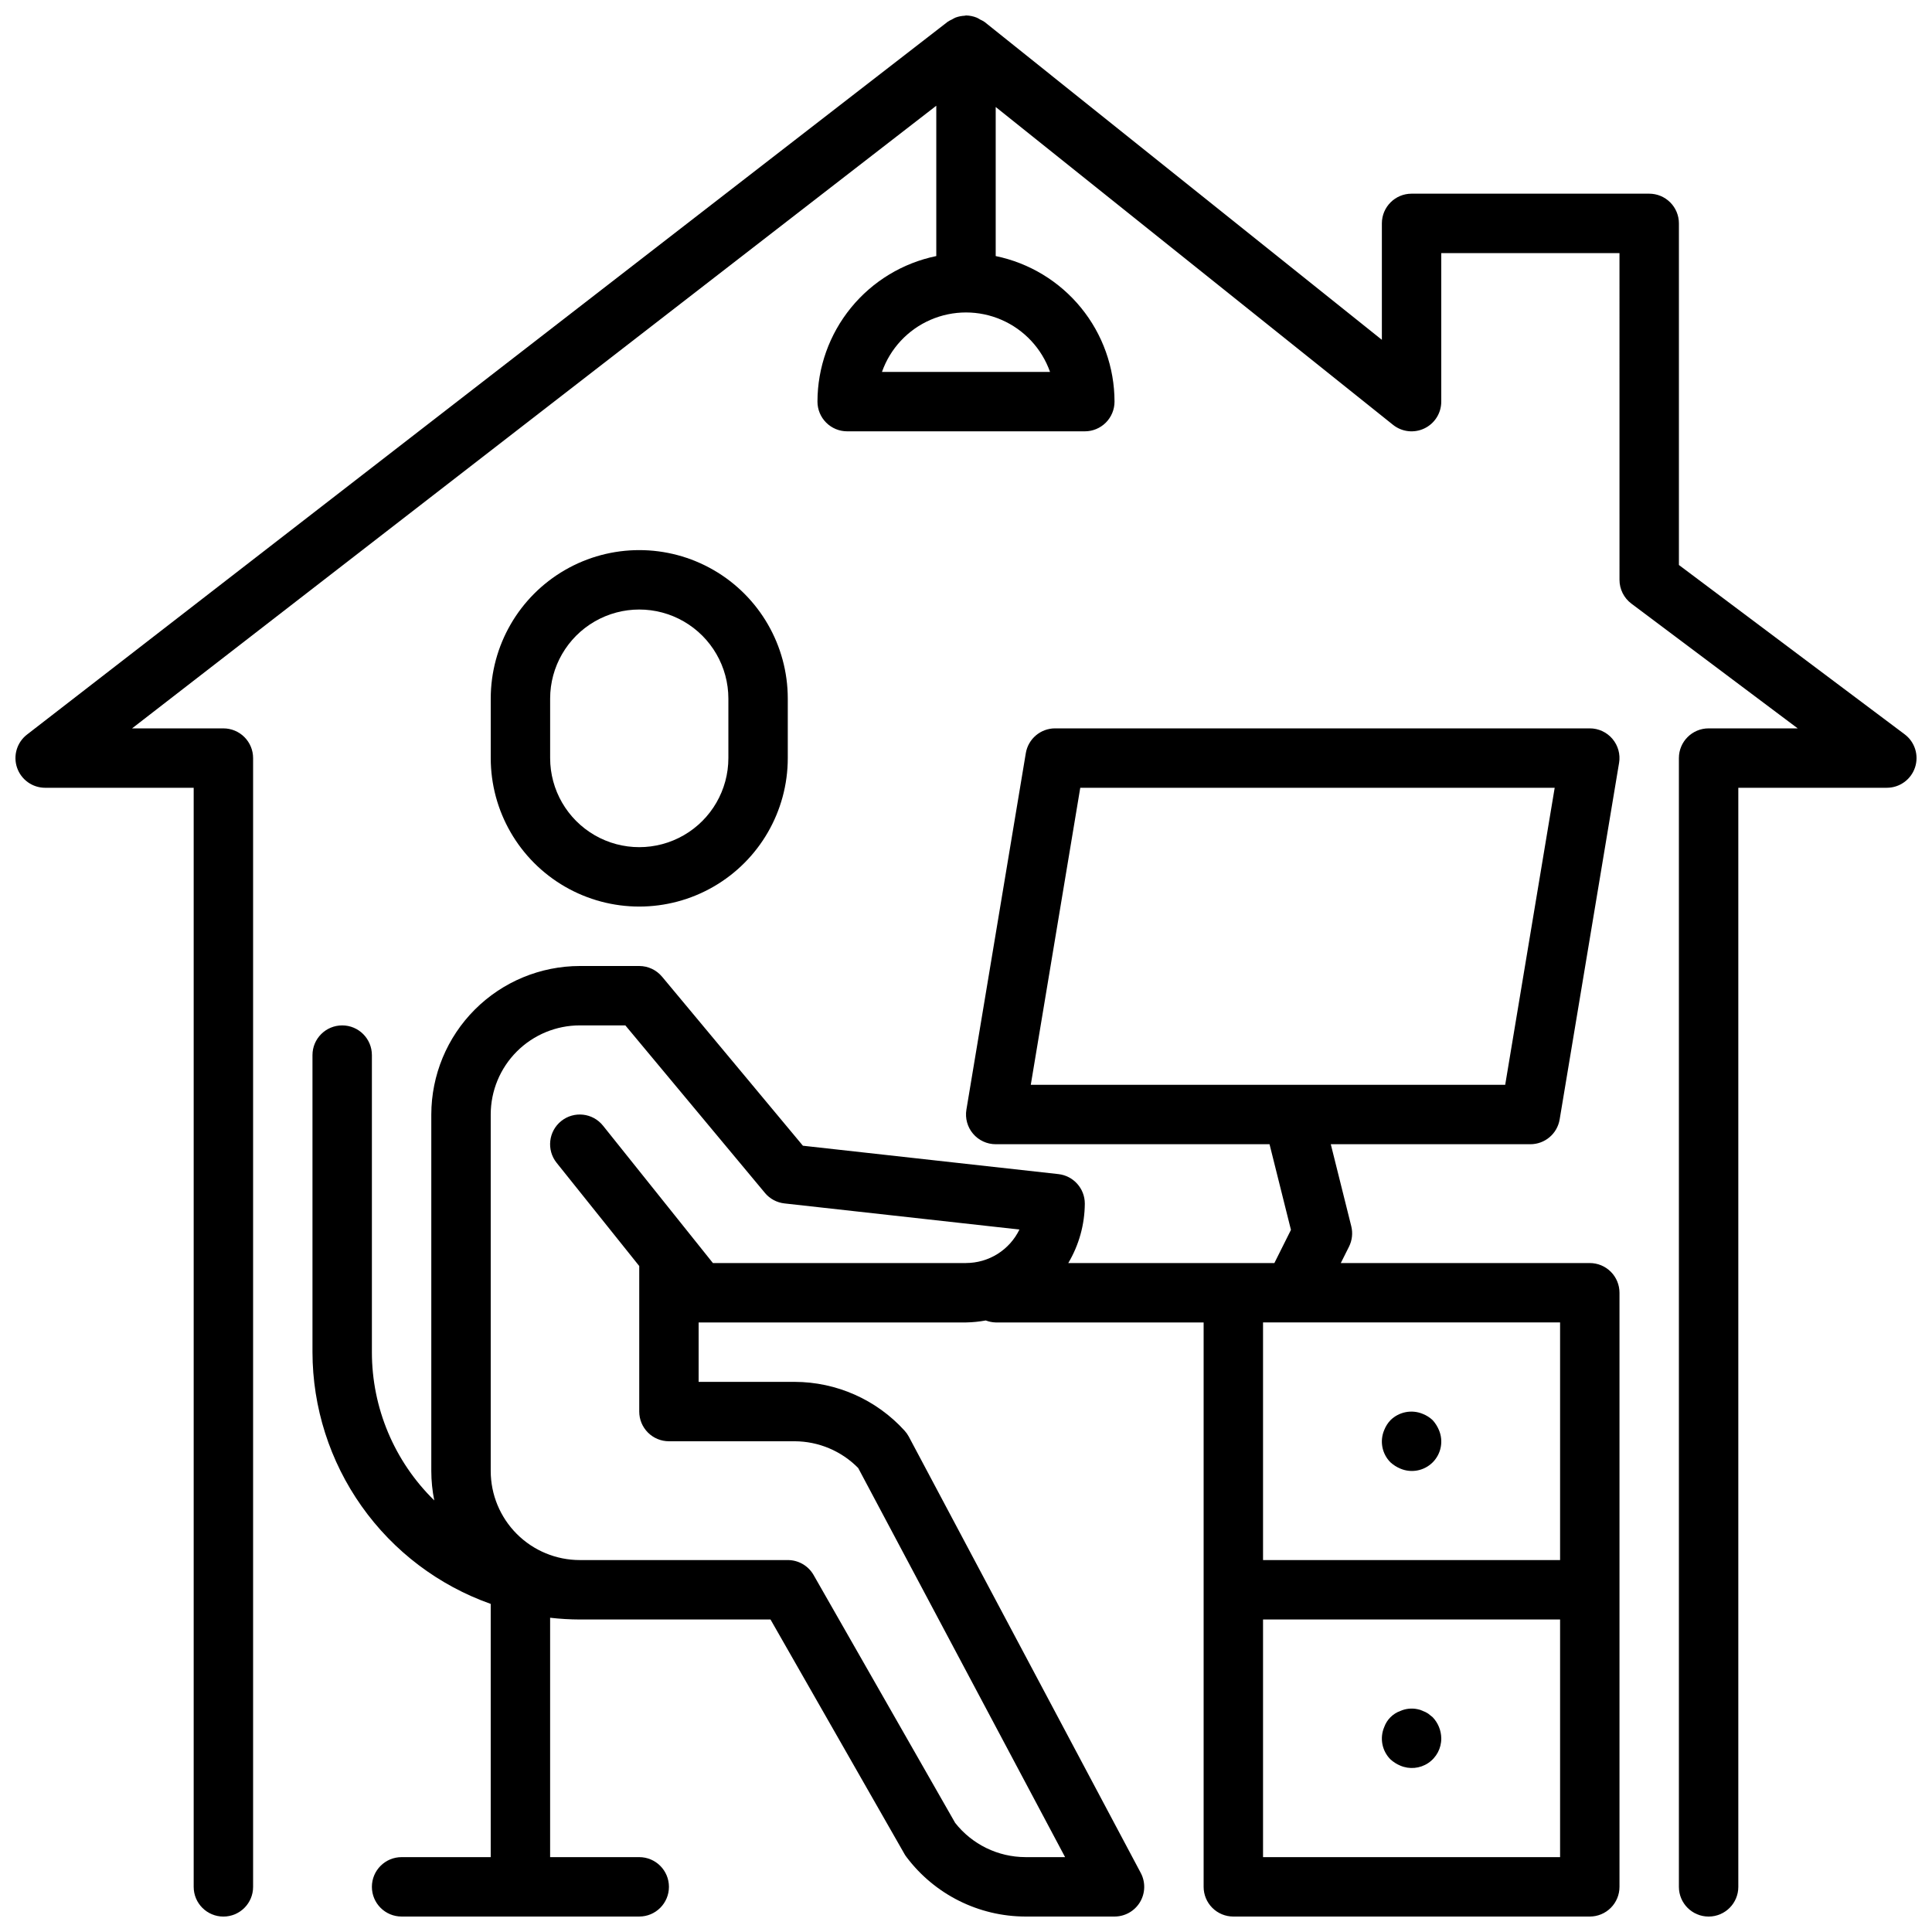
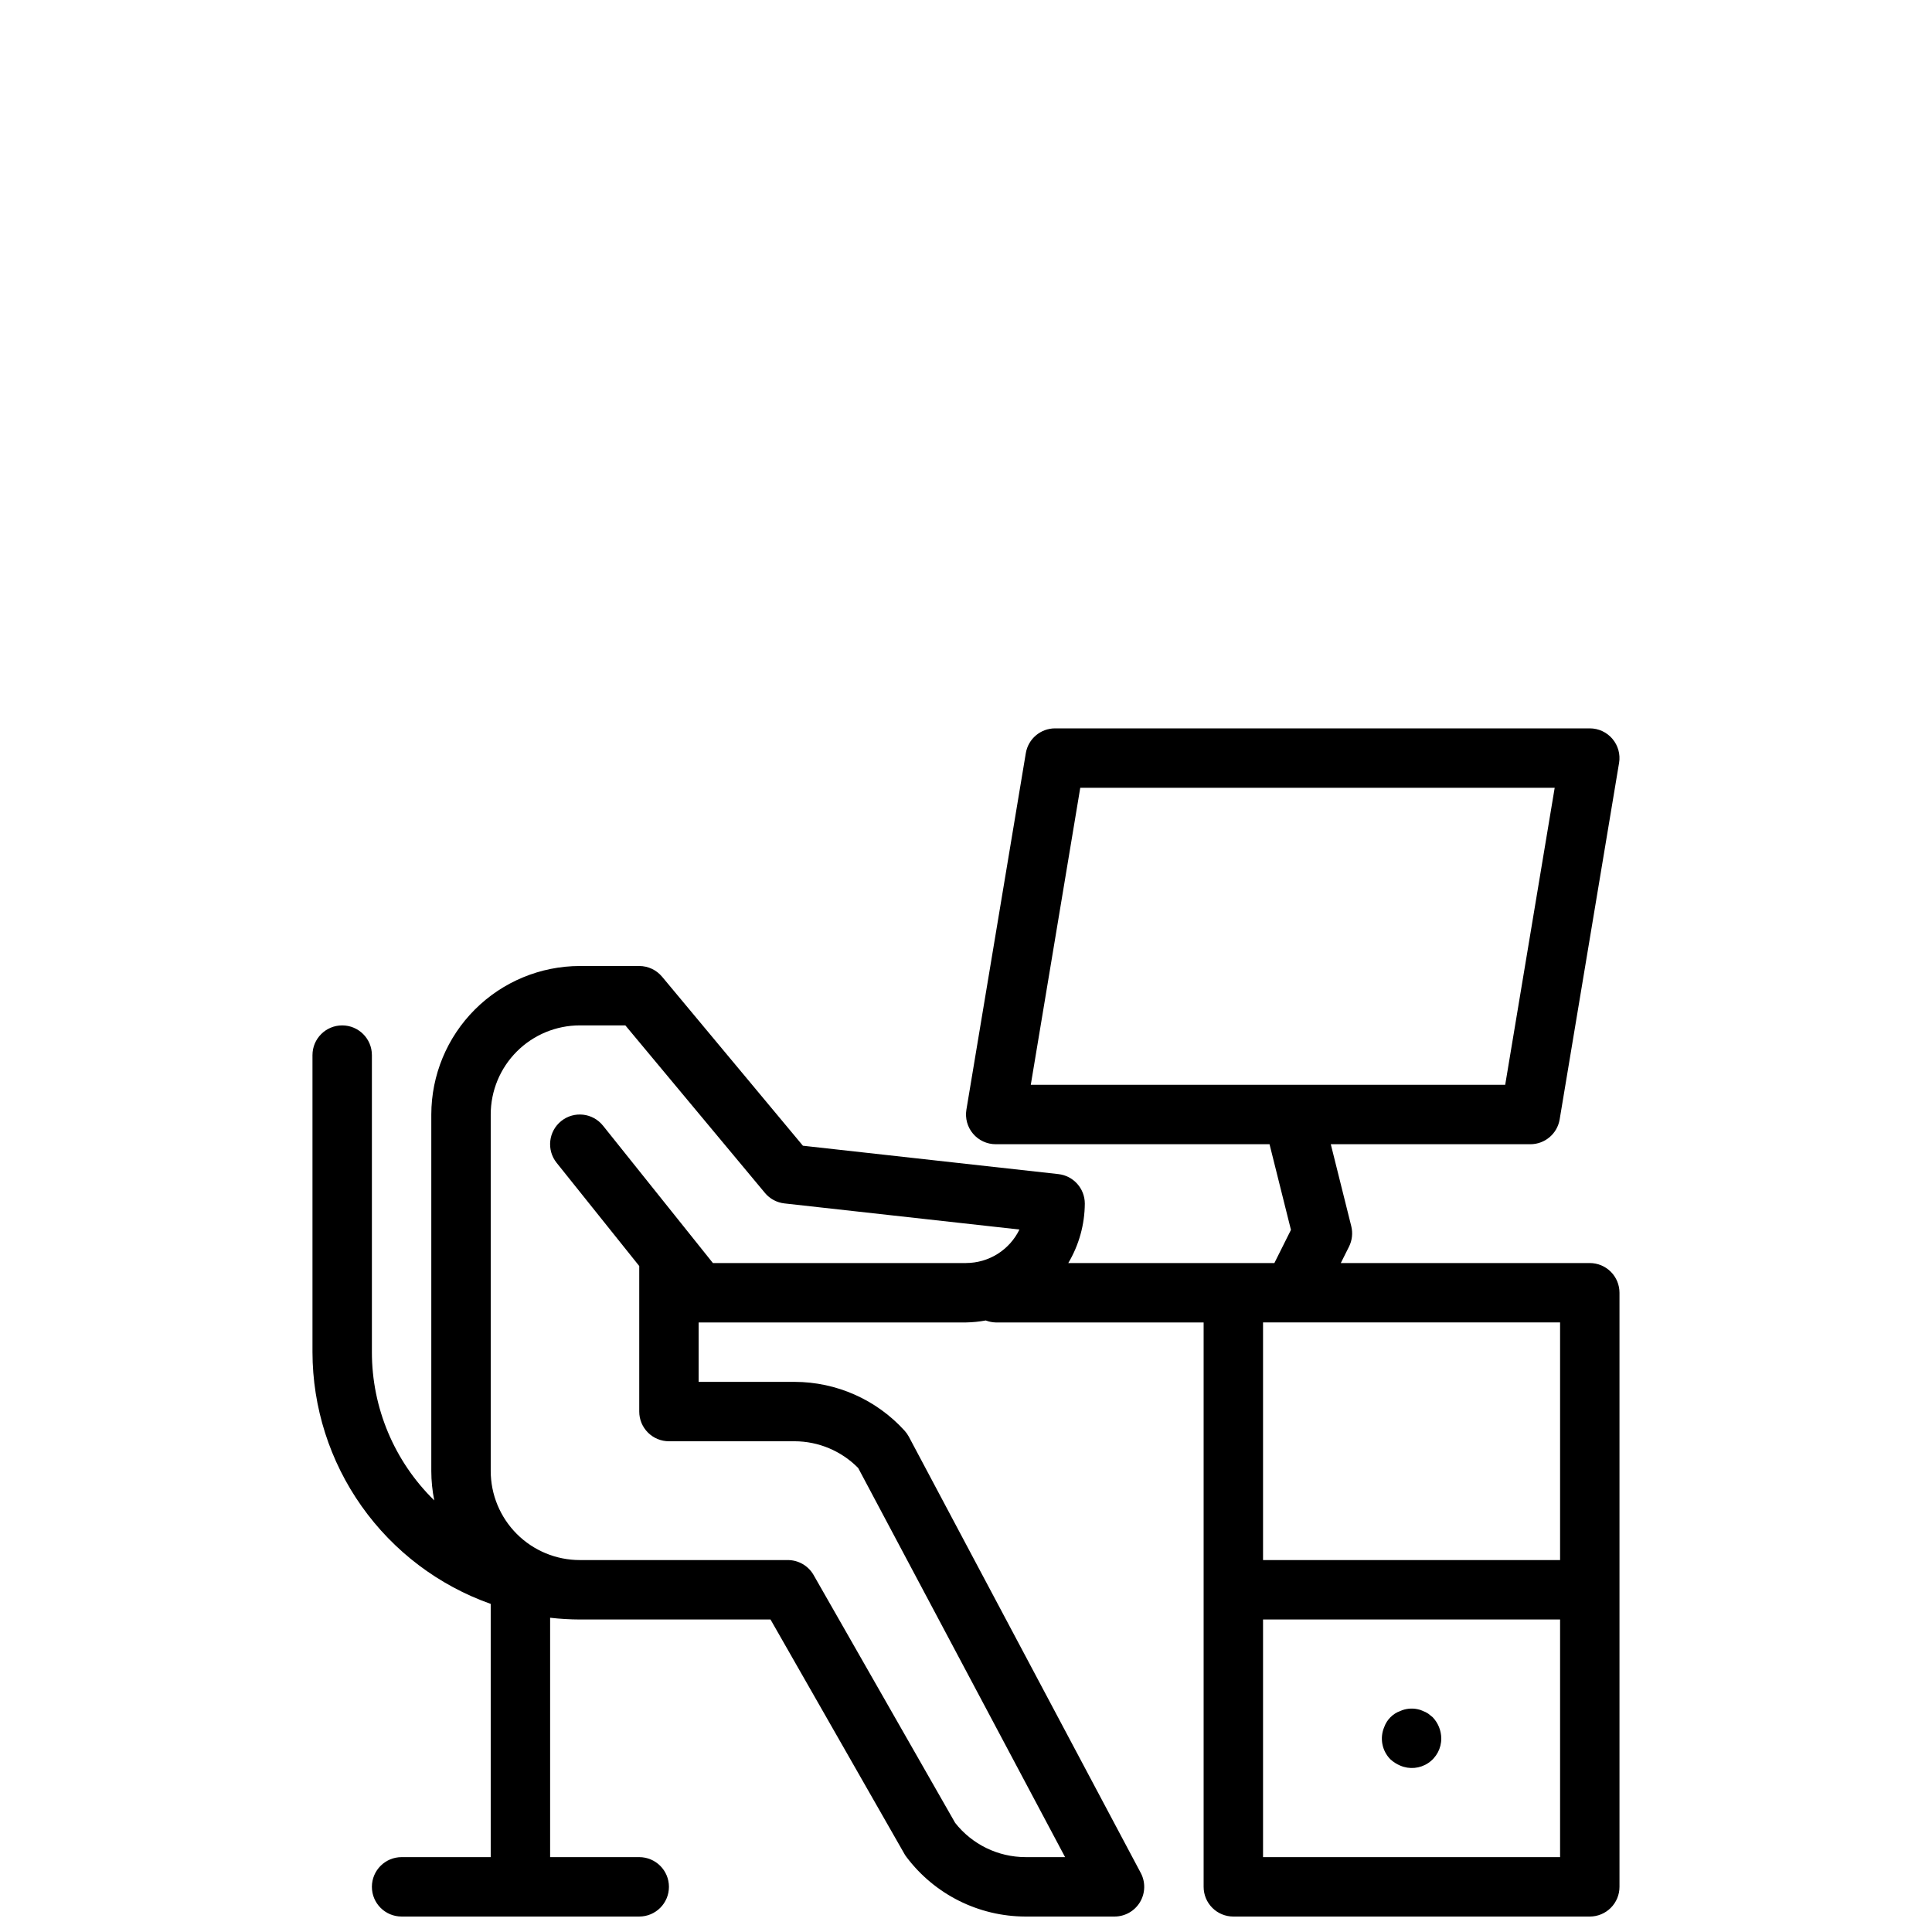
<svg xmlns="http://www.w3.org/2000/svg" width="800px" height="800px" version="1.1" viewBox="144 144 512 512">
  <defs>
    <clipPath id="b">
      <path d="m226 337h348v314.9h-348z" />
    </clipPath>
    <clipPath id="a">
-       <path d="m148.09 148.09h503.81v503.81h-503.81z" />
-     </clipPath>
+       </clipPath>
  </defs>
-   <path d="m352.77 344.89v-15.746c0-14.059-7.5-27.055-19.68-34.086-12.176-7.031-27.184-7.031-39.359 0-12.18 7.031-19.68 20.027-19.68 34.086v15.746c0 14.062 7.5 27.055 19.68 34.086 12.176 7.031 27.184 7.031 39.359 0 12.18-7.031 19.68-20.023 19.68-34.086zm-62.977 0v-15.746c0-8.434 4.504-16.23 11.809-20.449 7.309-4.219 16.309-4.219 23.617 0 7.305 4.219 11.809 12.016 11.809 20.449v15.746c0 8.438-4.504 16.234-11.809 20.453-7.309 4.219-16.309 4.219-23.617 0-7.305-4.219-11.809-12.016-11.809-20.453z" />
  <g clip-path="url(#b)">
    <path d="m565.31 478.72h-65.984l2.18-4.352c0.836-1.68 1.047-3.606 0.59-5.426l-5.422-21.711h52.891c3.848 0 7.133-2.785 7.762-6.582l15.742-94.465h0.004c0.379-2.281-0.266-4.613-1.762-6.379-1.492-1.762-3.688-2.781-6-2.781h-141.7c-3.848 0-7.129 2.785-7.762 6.578l-15.742 94.465c-0.379 2.281 0.262 4.617 1.758 6.379 1.496 1.766 3.691 2.785 6.004 2.785h72.57l5.676 22.703-4.391 8.785h-54.617c2.832-4.766 4.344-10.199 4.379-15.742 0-4.016-3.019-7.387-7.008-7.828l-67.699-7.519-37.336-44.809v0.004c-1.496-1.789-3.707-2.824-6.039-2.824h-15.742c-10.438 0.012-20.441 4.16-27.82 11.539-7.379 7.379-11.527 17.383-11.543 27.82v94.465c0.004 2.617 0.266 5.231 0.789 7.801-10.574-10.34-16.535-24.504-16.531-39.289v-78.723c0-4.348-3.523-7.871-7.871-7.871s-7.875 3.523-7.875 7.871v78.723c0.023 14.633 4.578 28.902 13.035 40.848 8.457 11.945 20.402 20.98 34.199 25.867v67.109h-23.617c-4.348 0-7.871 3.523-7.871 7.871s3.523 7.871 7.871 7.871h62.977c4.348 0 7.871-3.523 7.871-7.871s-3.523-7.871-7.871-7.871h-23.617v-63.441c2.613 0.301 5.242 0.457 7.875 0.465h50.531l35.527 62.188h-0.004c0.16 0.277 0.34 0.539 0.535 0.789 7.453 9.887 19.105 15.715 31.488 15.742h23.617c2.766 0 5.328-1.449 6.75-3.816 1.422-2.371 1.5-5.312 0.199-7.754l-61.48-115.64c-0.309-0.57-0.688-1.098-1.125-1.574-7.461-8.207-18.035-12.891-29.125-12.91h-25.43v-15.746h70.852c1.758-0.031 3.512-0.207 5.242-0.527 0.84 0.324 1.727 0.504 2.629 0.527h55.105v149.57c0 2.086 0.828 4.09 2.305 5.566 1.477 1.477 3.477 2.305 5.566 2.305h94.465c2.086 0 4.09-0.828 5.566-2.305 1.477-1.477 2.305-3.481 2.305-5.566v-157.44c0-2.086-0.828-4.09-2.305-5.566-1.477-1.477-3.481-2.305-5.566-2.305zm-165.31 0h-67.07l-29.125-36.406h-0.004c-2.715-3.398-7.672-3.945-11.066-1.23-3.394 2.719-3.945 7.672-1.227 11.07l21.898 27.355v38.57c0 2.09 0.828 4.09 2.305 5.566 1.477 1.477 3.481 2.305 5.566 2.305h33.301c6.336 0.016 12.406 2.566 16.852 7.086l54.828 103.12h-10.516c-7.266-0.02-14.125-3.363-18.617-9.078l-37.527-65.707c-1.406-2.441-4.012-3.941-6.832-3.938h-55.102c-6.266 0-12.273-2.488-16.699-6.914-4.43-4.43-6.918-10.438-6.918-16.699v-94.465c0-6.266 2.488-12.27 6.918-16.699 4.426-4.43 10.434-6.918 16.699-6.918h12.059l37 44.406h-0.004c1.305 1.562 3.16 2.555 5.184 2.777l62.262 6.918-0.004 0.004c-1.289 2.656-3.301 4.898-5.805 6.469-2.508 1.57-5.402 2.402-8.355 2.402zm17.168-47.23 13.113-78.719 125.73-0.004-13.117 78.723zm140.27 204.67h-78.719v-62.977h78.719zm0-78.719-78.719-0.004v-62.977h78.719z" />
  </g>
-   <path d="m515.09 533.19c2.93 1.258 6.328 0.602 8.582-1.648 2.254-2.254 2.91-5.652 1.652-8.582-0.398-0.953-0.957-1.832-1.652-2.598-0.754-0.715-1.633-1.273-2.598-1.656-2.93-1.23-6.316-0.578-8.582 1.656-0.711 0.75-1.27 1.633-1.652 2.598-1.254 2.93-0.602 6.324 1.652 8.578 0.766 0.695 1.645 1.254 2.598 1.652z" />
  <path d="m515.09 611.91c2.422 1.035 5.203 0.781 7.394-0.68 2.191-1.461 3.496-3.93 3.469-6.562-0.027-2.086-0.844-4.082-2.281-5.59l-1.18-0.945c-0.441-0.297-0.918-0.535-1.418-0.707-0.445-0.227-0.922-0.387-1.418-0.473-1.531-0.324-3.129-0.16-4.566 0.473-1.977 0.715-3.535 2.273-4.25 4.25-1.254 2.93-0.602 6.328 1.652 8.582 0.766 0.691 1.645 1.254 2.598 1.652z" />
  <g clip-path="url(#a)">
    <path d="m588.93 293.73v-90.527c0-2.09-0.828-4.09-2.305-5.566-1.477-1.477-3.477-2.309-5.566-2.309h-62.977c-4.348 0-7.871 3.527-7.871 7.875v30.852l-105.29-84.234c-0.375-0.254-0.773-0.473-1.188-0.652-0.285-0.188-0.586-0.355-0.898-0.496-0.887-0.355-1.832-0.551-2.785-0.574h-0.047c-0.125 0-0.234 0.062-0.363 0.07-0.824 0.039-1.641 0.203-2.418 0.488-0.324 0.148-0.645 0.316-0.953 0.504-0.375 0.164-0.738 0.359-1.086 0.582l-244.03 188.93c-2.664 2.059-3.723 5.586-2.633 8.773 1.09 3.184 4.082 5.324 7.449 5.324h39.359v291.27c0 4.348 3.527 7.871 7.875 7.871 4.348 0 7.871-3.523 7.871-7.871v-299.14c0-2.09-0.828-4.09-2.305-5.566s-3.481-2.305-5.566-2.305h-24.207l213.13-165.01v39.84c-8.883 1.828-16.867 6.664-22.602 13.688-5.734 7.027-8.875 15.816-8.887 24.887 0 2.09 0.832 4.09 2.309 5.566 1.477 1.477 3.477 2.305 5.566 2.305h62.977c2.086 0 4.09-0.828 5.566-2.305 1.473-1.477 2.305-3.477 2.305-5.566-0.012-9.07-3.148-17.859-8.887-24.887-5.734-7.023-13.719-11.859-22.602-13.688v-39.508l105.29 84.23c2.363 1.891 5.602 2.262 8.328 0.949 2.731-1.309 4.465-4.07 4.461-7.098v-39.359h47.23l0.004 86.594c0 2.477 1.168 4.809 3.148 6.297l44.082 33.062h-23.613c-4.348 0-7.875 3.523-7.875 7.871v299.14c0 4.348 3.527 7.871 7.875 7.871 4.348 0 7.871-3.523 7.871-7.871v-291.27h39.359c3.387 0 6.398-2.168 7.469-5.383 1.07-3.215-0.035-6.754-2.746-8.785zm-166.66-51.168h-44.539c2.18-6.184 6.832-11.18 12.844-13.797 6.012-2.613 12.84-2.613 18.848 0 6.012 2.617 10.664 7.613 12.848 13.797z" />
  </g>
</svg>